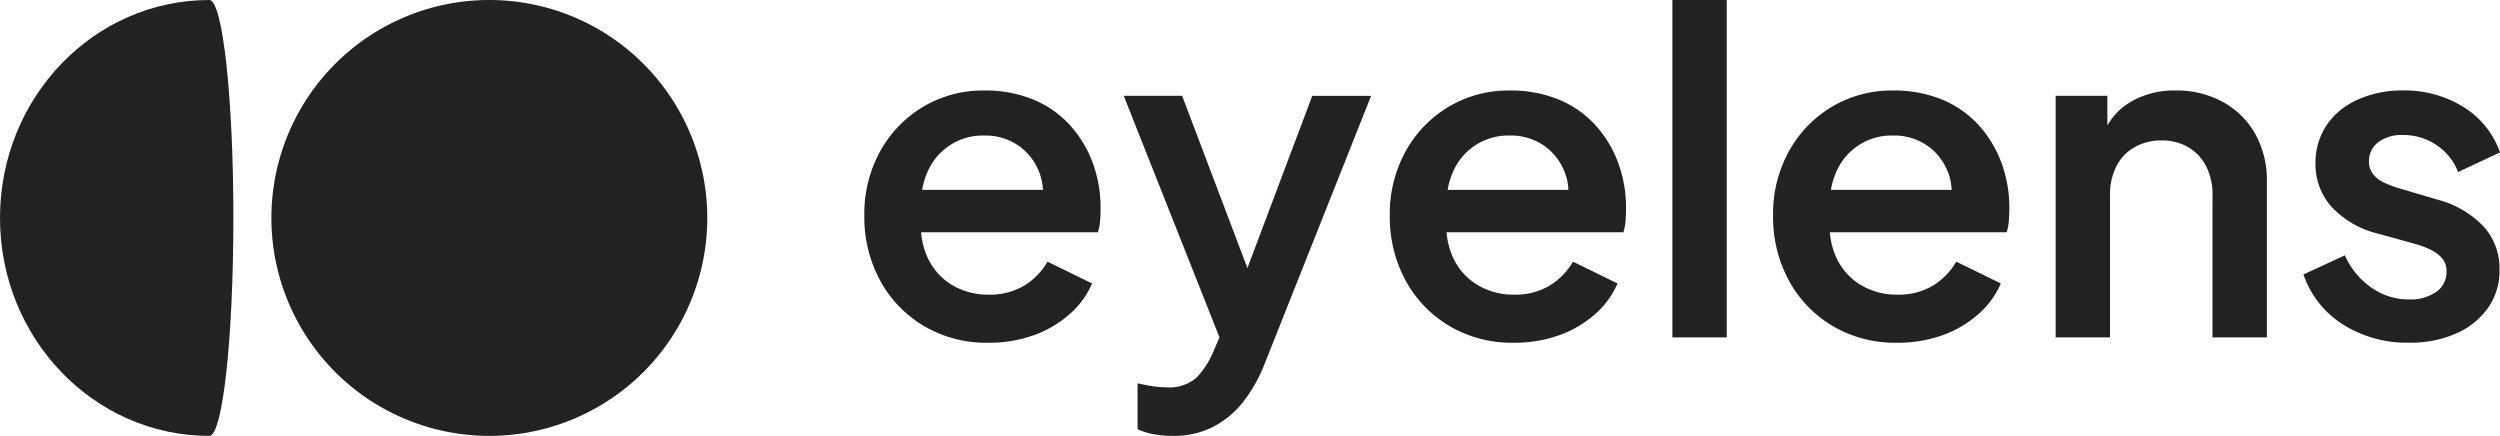
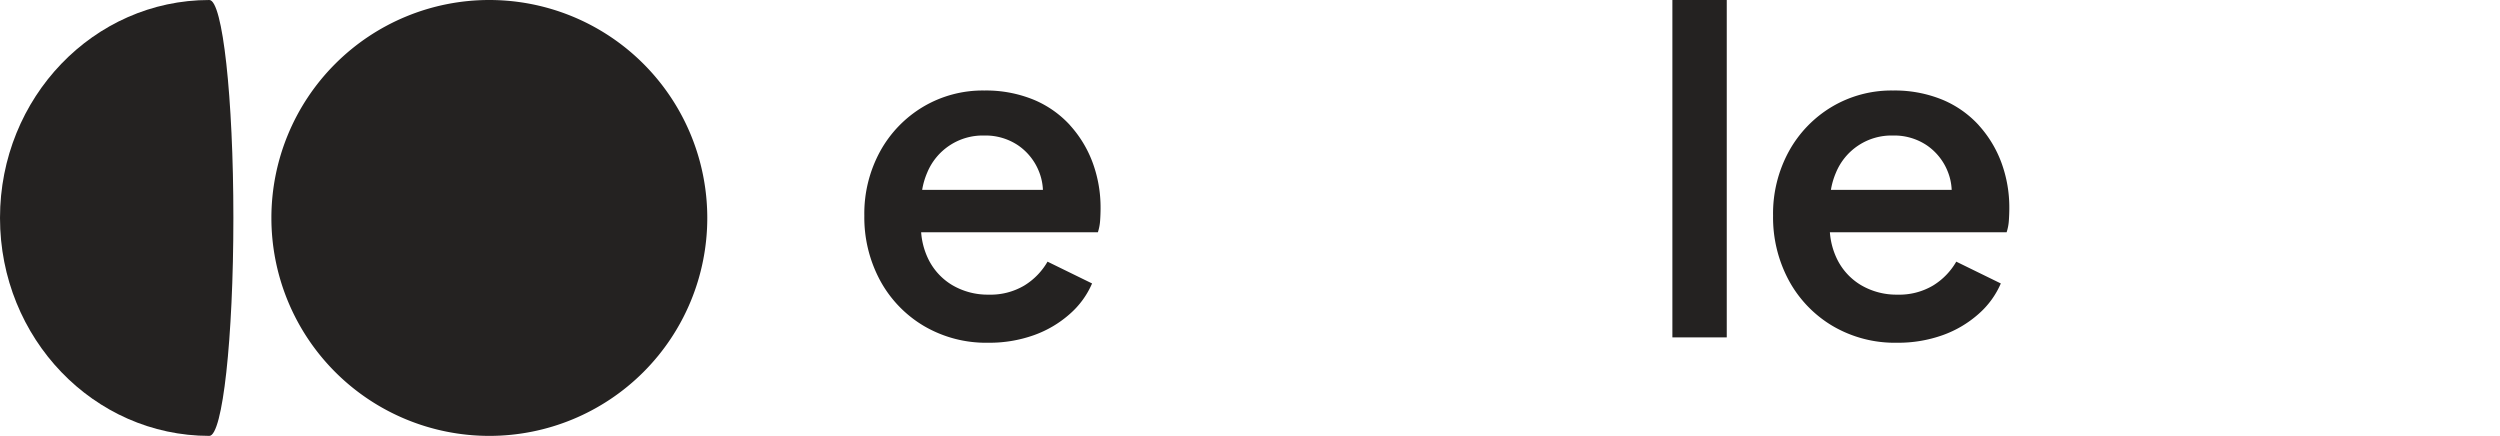
<svg xmlns="http://www.w3.org/2000/svg" width="263.764" height="45.988">
  <g data-name="Group 10" fill="#242221">
    <path data-name="Path 4" d="M51.627 0a22.994 22.994 0 1 0 22.995 22.994A22.994 22.994 0 0 0 51.627 0" />
    <path data-name="Path 5" d="M22.087 0C9.887 0 0 10.295 0 22.994s9.889 22.994 22.087 22.994c1.4 0 2.536-10.294 2.536-22.994S23.488 0 22.087 0" />
    <path data-name="Path 6" d="M112.896 13.213a10.829 10.829 0 0 0-3.856-2.7 13.254 13.254 0 0 0-5.2-.964 12.3 12.3 0 0 0-6.441 1.716 12.457 12.457 0 0 0-4.538 4.7 13.687 13.687 0 0 0-1.669 6.795 14 14 0 0 0 1.646 6.795 12.491 12.491 0 0 0 4.608 4.819 12.937 12.937 0 0 0 6.818 1.787 13.962 13.962 0 0 0 4.82-.8 11.519 11.519 0 0 0 3.785-2.234 9.015 9.015 0 0 0 2.351-3.221l-4.7-2.3a7.088 7.088 0 0 1-2.445 2.516 6.986 6.986 0 0 1-3.762.964 7.368 7.368 0 0 1-3.856-1.011 6.54 6.54 0 0 1-2.586-2.892 7.751 7.751 0 0 1-.685-2.68h18.648a5.128 5.128 0 0 0 .236-1.246q.046-.681.046-1.293a13.715 13.715 0 0 0-.823-4.773 12.119 12.119 0 0 0-2.4-3.974m-15.6 6.818a7.781 7.781 0 0 1 .527-1.81 6.33 6.33 0 0 1 6.018-3.926 6.158 6.158 0 0 1 3.574 1.034 6.048 6.048 0 0 1 2.21 2.775 5.855 5.855 0 0 1 .413 1.927Z" />
-     <path data-name="Path 7" d="m131.608 28.281-6.886-18.171h-6.16l10.1 25.482-.647 1.508a8.98 8.98 0 0 1-1.811 2.775 4.406 4.406 0 0 1-3.174.987 9.233 9.233 0 0 1-1.575-.141 26.177 26.177 0 0 1-1.435-.281v4.843a6.784 6.784 0 0 0 1.763.541 11.583 11.583 0 0 0 1.952.165 9.153 9.153 0 0 0 4.232-.94 9.746 9.746 0 0 0 3.2-2.656 15.948 15.948 0 0 0 2.3-4.114l11.191-28.166h-6.207Z" />
-     <path data-name="Path 8" d="M168.335 13.213a10.829 10.829 0 0 0-3.856-2.7 13.254 13.254 0 0 0-5.2-.964 12.3 12.3 0 0 0-6.441 1.716 12.457 12.457 0 0 0-4.538 4.7 13.687 13.687 0 0 0-1.669 6.795 14 14 0 0 0 1.646 6.795 12.491 12.491 0 0 0 4.608 4.819 12.937 12.937 0 0 0 6.818 1.787 13.962 13.962 0 0 0 4.82-.8 11.519 11.519 0 0 0 3.785-2.234 9.015 9.015 0 0 0 2.351-3.221l-4.7-2.3a7.088 7.088 0 0 1-2.445 2.516 6.986 6.986 0 0 1-3.762.964 7.368 7.368 0 0 1-3.856-1.011 6.54 6.54 0 0 1-2.586-2.892 7.751 7.751 0 0 1-.685-2.68h18.648a5.094 5.094 0 0 0 .236-1.246c.03-.454.047-.885.047-1.293a13.716 13.716 0 0 0-.823-4.773 12.119 12.119 0 0 0-2.4-3.974m-15.6 6.818a7.782 7.782 0 0 1 .528-1.81 6.33 6.33 0 0 1 6.018-3.926 6.158 6.158 0 0 1 3.574 1.034 6.048 6.048 0 0 1 2.21 2.775 5.854 5.854 0 0 1 .413 1.927Z" />
    <path data-name="Rectangle 7" d="M176.446 0h5.736v35.596h-5.736z" />
    <path data-name="Path 9" d="M208.773 13.213a10.829 10.829 0 0 0-3.856-2.7 13.254 13.254 0 0 0-5.2-.964 12.3 12.3 0 0 0-6.441 1.716 12.457 12.457 0 0 0-4.538 4.7 13.678 13.678 0 0 0-1.669 6.795 14 14 0 0 0 1.646 6.795 12.491 12.491 0 0 0 4.608 4.819 12.937 12.937 0 0 0 6.818 1.787 13.962 13.962 0 0 0 4.82-.8 11.519 11.519 0 0 0 3.785-2.234 9.015 9.015 0 0 0 2.351-3.221l-4.7-2.3a7.088 7.088 0 0 1-2.445 2.516 6.986 6.986 0 0 1-3.762.964 7.368 7.368 0 0 1-3.856-1.011 6.54 6.54 0 0 1-2.586-2.892 7.751 7.751 0 0 1-.685-2.68h18.648a5.1 5.1 0 0 0 .236-1.246c.03-.454.047-.885.047-1.293a13.715 13.715 0 0 0-.823-4.773 12.118 12.118 0 0 0-2.4-3.974m-15.6 6.818a7.779 7.779 0 0 1 .528-1.81 6.33 6.33 0 0 1 6.018-3.926 6.158 6.158 0 0 1 3.574 1.034 6.048 6.048 0 0 1 2.21 2.775 5.815 5.815 0 0 1 .413 1.927Z" />
-     <path data-name="Path 10" d="M234.541 10.768a10.092 10.092 0 0 0-5.008-1.223 9.126 9.126 0 0 0-4.772 1.223 6.7 6.7 0 0 0-2.422 2.471V10.11h-5.455v25.486h5.736v-15a6.517 6.517 0 0 1 .682-3.079 4.825 4.825 0 0 1 1.928-2 5.667 5.667 0 0 1 2.844-.7 5.452 5.452 0 0 1 2.775.7 4.881 4.881 0 0 1 1.9 2 6.527 6.527 0 0 1 .682 3.079v15h5.737V19.138a9.961 9.961 0 0 0-1.214-4.987 8.754 8.754 0 0 0-3.409-3.385" />
-     <path data-name="Path 11" d="m257.181 21.065-4.138-1.223a9.83 9.83 0 0 1-1.528-.588 3.188 3.188 0 0 1-1.152-.893 2.107 2.107 0 0 1-.424-1.34 2.449 2.449 0 0 1 .964-2 4.048 4.048 0 0 1 2.609-.776 6.223 6.223 0 0 1 3.551 1.059 6.007 6.007 0 0 1 2.28 2.845l4.42-2.07a9.2 9.2 0 0 0-3.9-4.819 11.73 11.73 0 0 0-6.3-1.717 11.441 11.441 0 0 0-4.8.964 7.725 7.725 0 0 0-3.292 2.7 7.052 7.052 0 0 0-1.175 4.044 6.732 6.732 0 0 0 1.645 4.514 9.815 9.815 0 0 0 4.891 2.868l4.09 1.13a9.946 9.946 0 0 1 1.529.587 3.719 3.719 0 0 1 1.2.894 2.043 2.043 0 0 1 .47 1.387 2.547 2.547 0 0 1-1.082 2.162 4.714 4.714 0 0 1-2.869.8 6.856 6.856 0 0 1-3.973-1.246 8.135 8.135 0 0 1-2.8-3.41l-4.373 2.021a10.1 10.1 0 0 0 4.162 5.268 12.578 12.578 0 0 0 6.982 1.928 11.875 11.875 0 0 0 5.008-.987 8.118 8.118 0 0 0 3.339-2.7 6.844 6.844 0 0 0 1.2-4.02 6.577 6.577 0 0 0-1.693-4.562 10.323 10.323 0 0 0-4.843-2.821" />
  </g>
</svg>